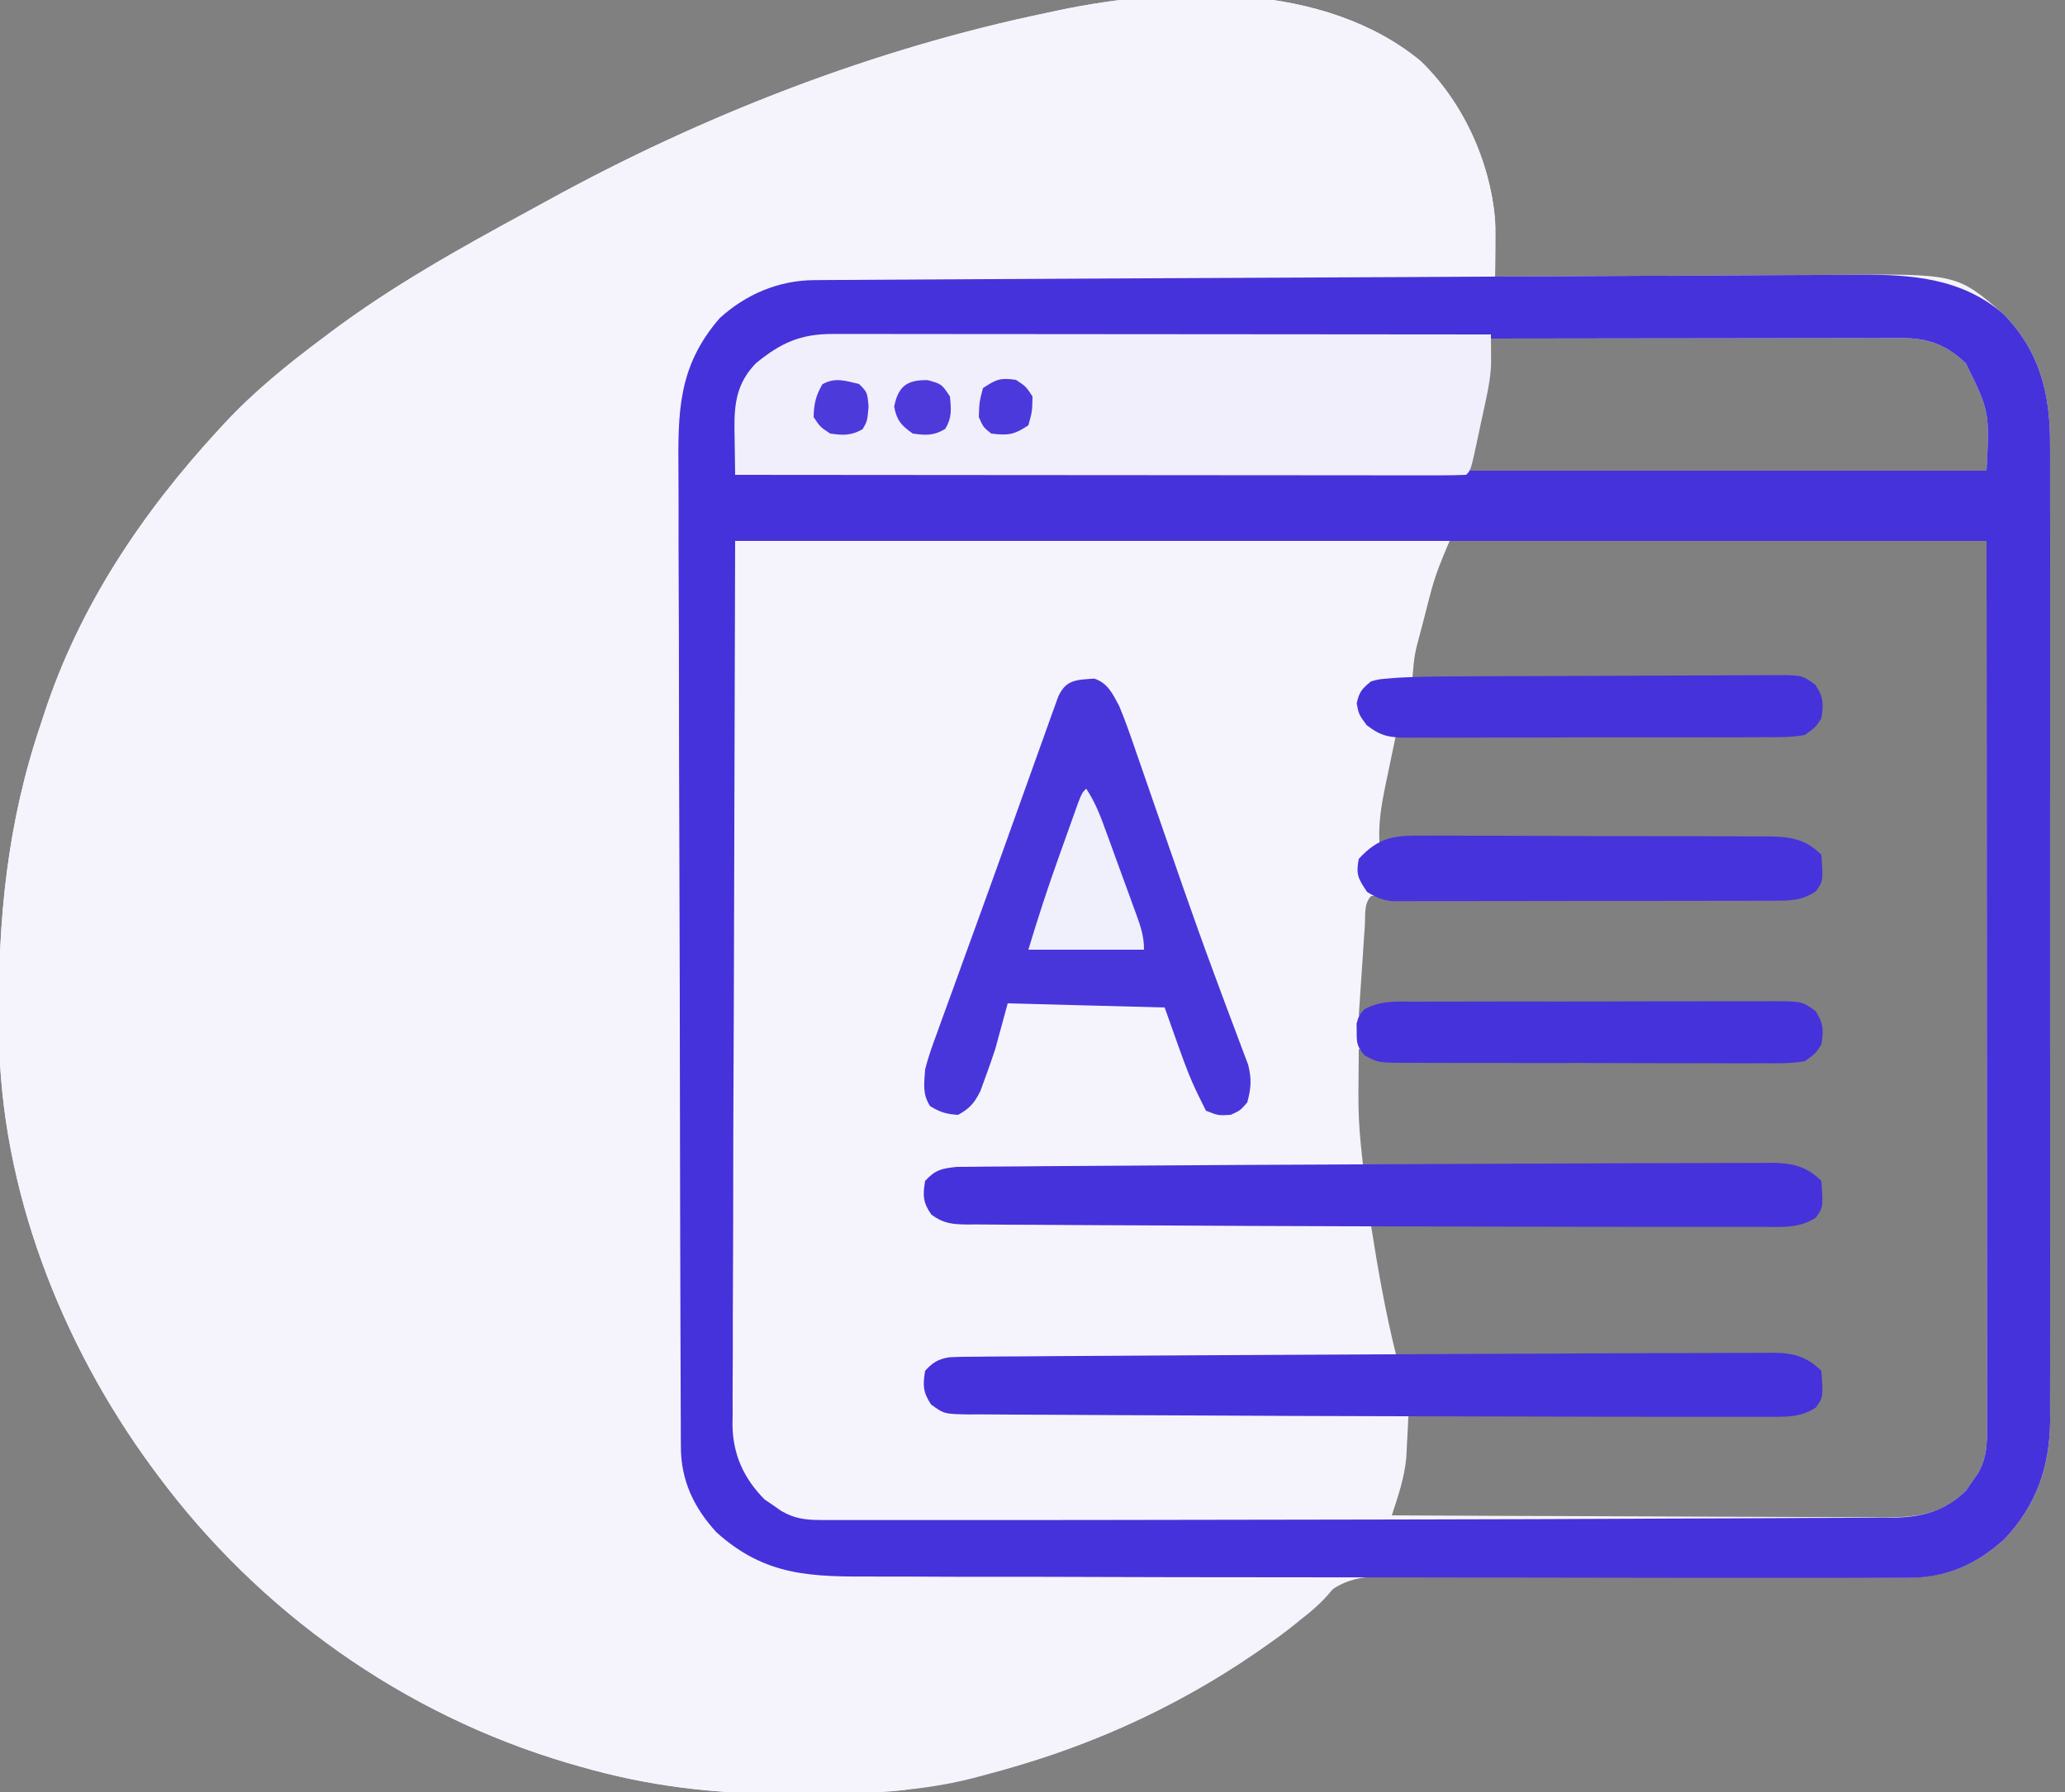
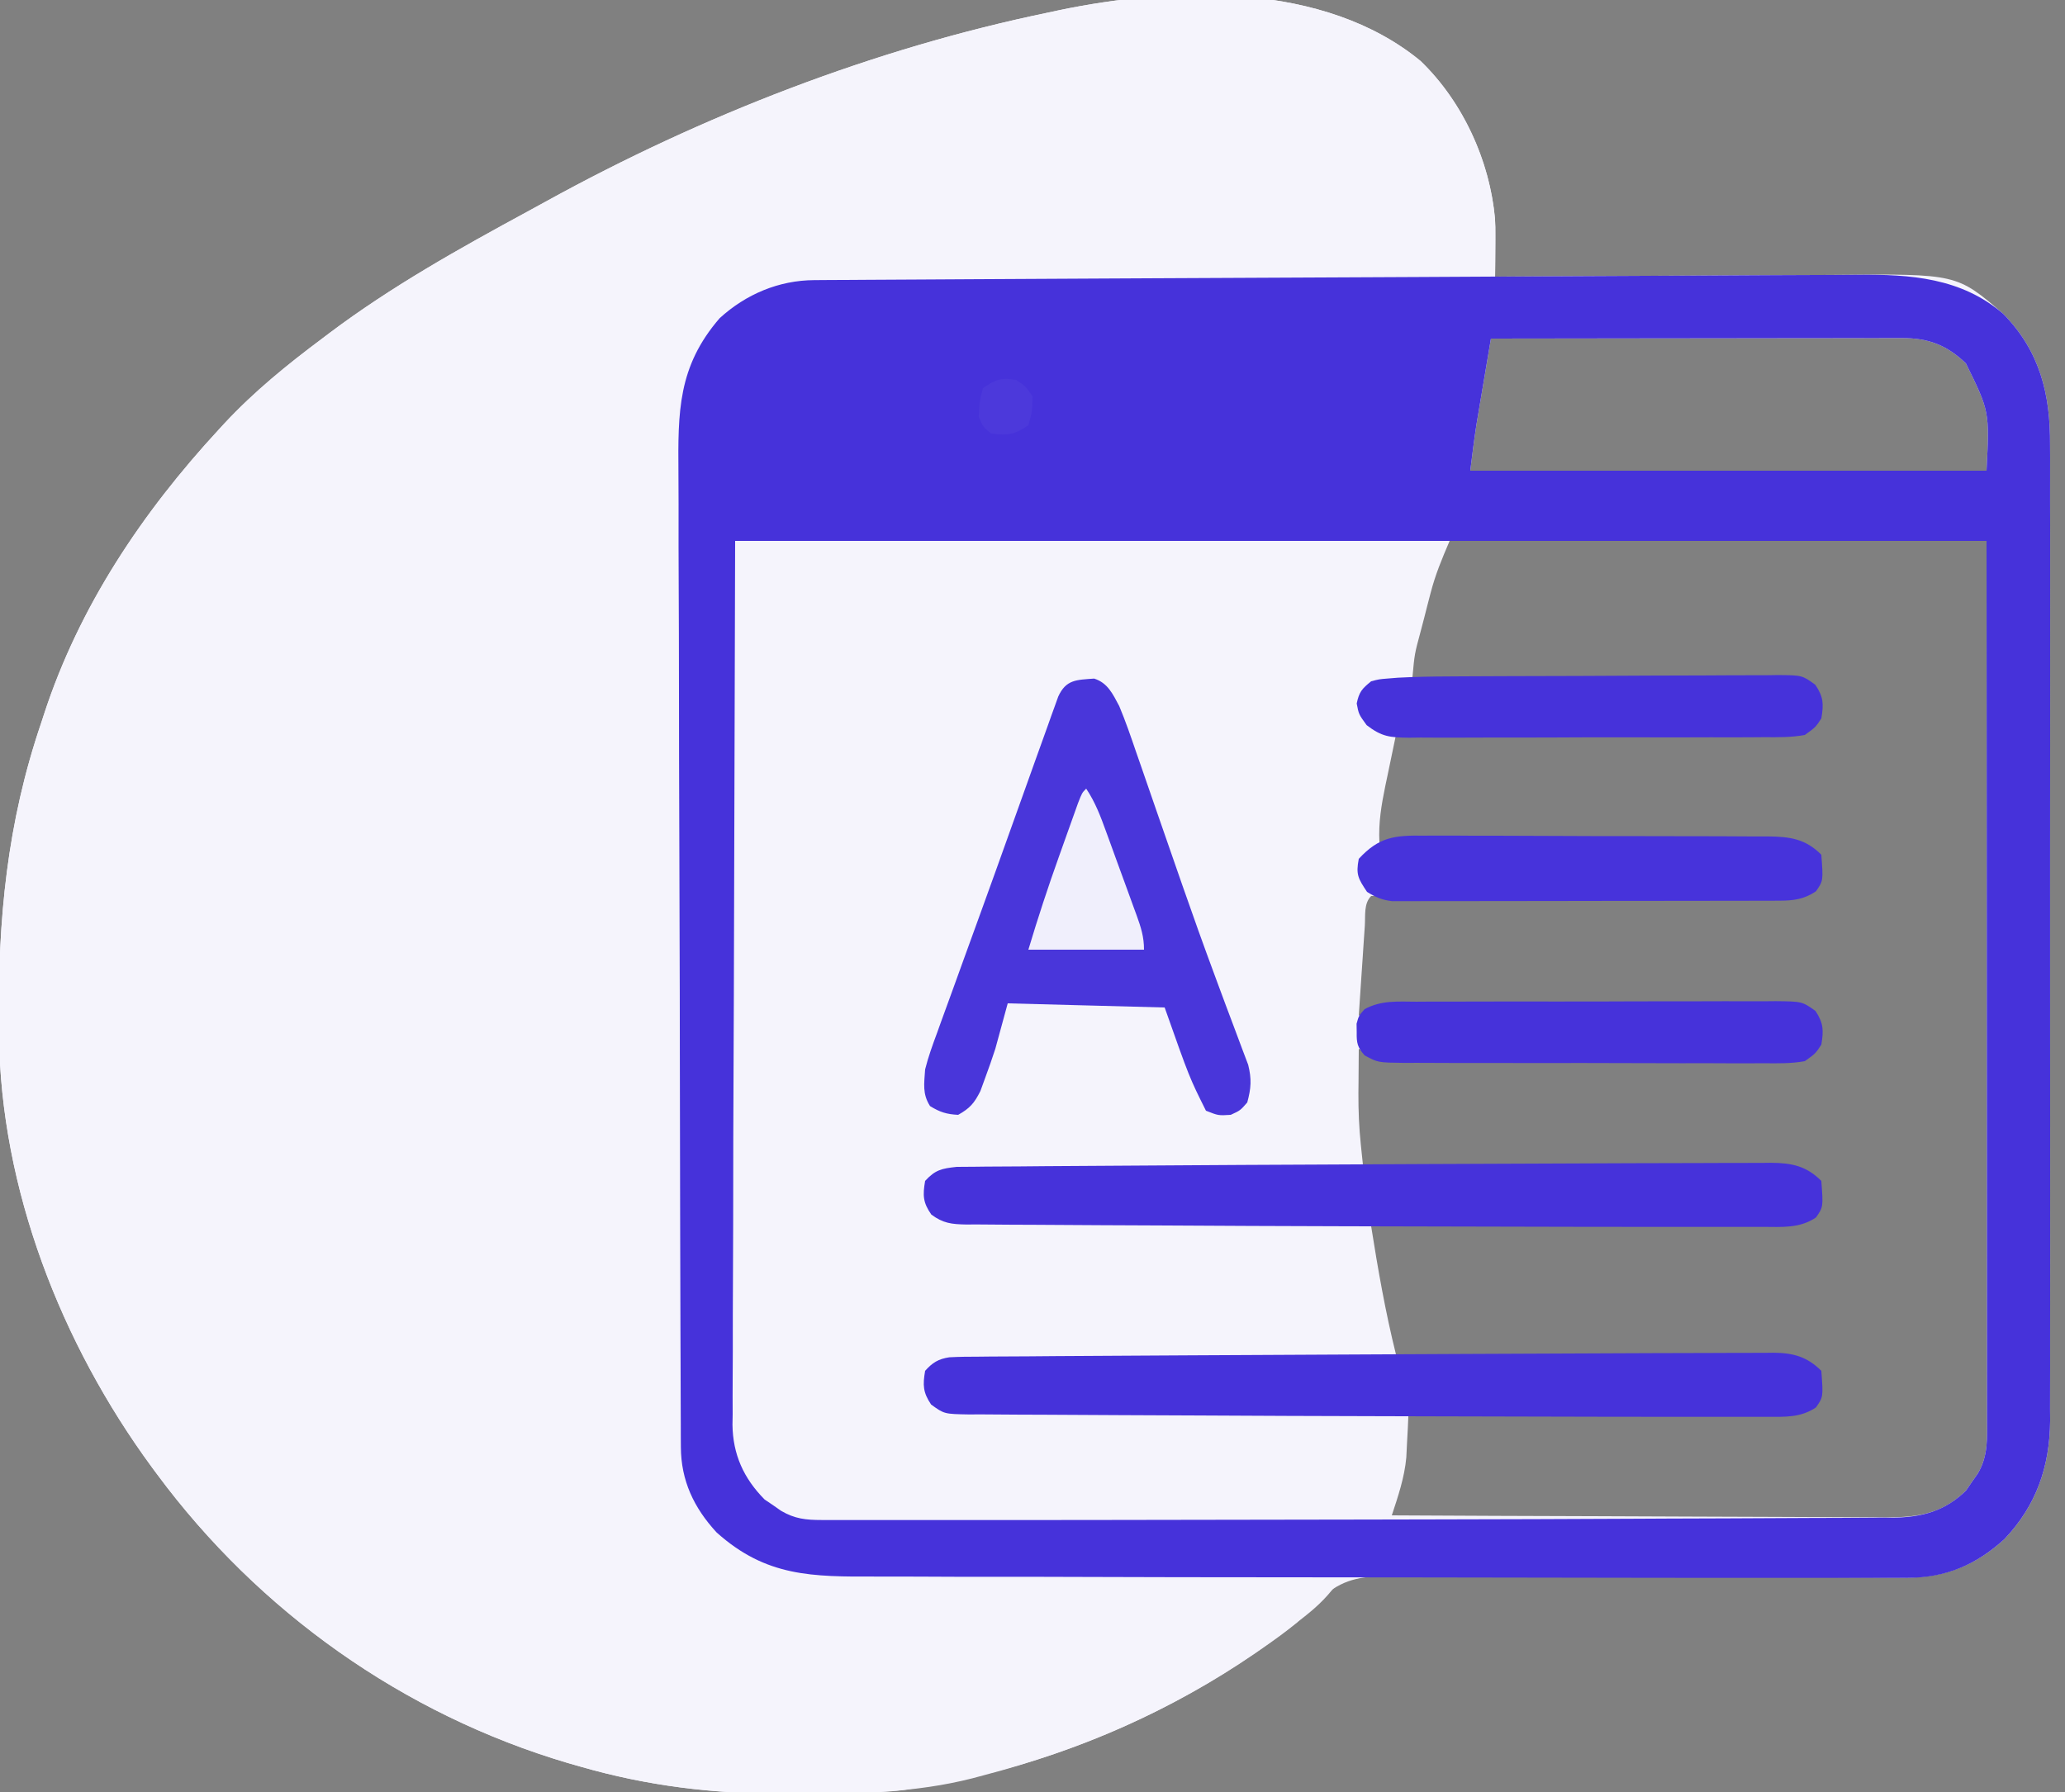
<svg xmlns="http://www.w3.org/2000/svg" width="500" height="434">
  <rect width="100%" height="100%" fill="#808080" stroke="none" />
  <path d="M0 0 C10.235 9.835 16.757 24.155 18.062 38.25 C18.098 40.669 18.106 43.088 18.095 45.507 C18.09 46.769 18.085 48.032 18.081 49.332 C18.075 50.295 18.069 51.258 18.062 52.25 C19.324 52.241 20.586 52.232 21.885 52.223 C33.816 52.142 45.747 52.082 57.678 52.043 C63.81 52.022 69.943 51.994 76.075 51.948 C82.002 51.905 87.928 51.881 93.854 51.87 C96.107 51.863 98.36 51.849 100.613 51.827 C129.862 51.557 129.862 51.557 141.129 61.273 C149.985 70.327 152.53 80.682 152.443 93.066 C152.448 94.109 152.453 95.152 152.458 96.226 C152.47 99.696 152.46 103.165 152.451 106.635 C152.455 109.132 152.46 111.63 152.467 114.127 C152.479 120.192 152.477 126.257 152.468 132.321 C152.462 137.253 152.461 142.184 152.464 147.116 C152.464 147.819 152.465 148.523 152.465 149.248 C152.466 150.677 152.467 152.106 152.468 153.536 C152.477 166.92 152.467 180.304 152.451 193.689 C152.437 205.158 152.44 216.628 152.454 228.097 C152.47 241.436 152.476 254.774 152.467 268.112 C152.466 269.536 152.465 270.96 152.464 272.384 C152.463 273.085 152.463 273.785 152.463 274.507 C152.46 279.429 152.464 284.351 152.471 289.273 C152.481 295.905 152.474 302.537 152.457 309.169 C152.453 311.6 152.454 314.031 152.46 316.462 C152.469 319.786 152.458 323.11 152.443 326.434 C152.45 327.39 152.457 328.346 152.464 329.332 C152.367 340.46 149.12 349.865 141.398 358.004 C134.255 364.512 126.783 367.402 117.144 367.341 C115.959 367.336 114.773 367.332 113.551 367.327 C112.259 367.317 110.966 367.307 109.634 367.297 C108.252 367.29 106.871 367.284 105.489 367.278 C102.516 367.266 99.544 367.251 96.572 367.235 C91.864 367.212 87.156 367.207 82.448 367.206 C81.652 367.206 80.856 367.206 80.036 367.205 C76.754 367.205 73.472 367.205 70.19 367.205 C60.888 367.205 51.588 367.188 42.287 367.123 C34.89 367.072 27.494 367.056 20.097 367.081 C16.187 367.093 12.28 367.087 8.371 367.038 C4.687 366.992 1.007 366.994 -2.676 367.031 C-4.655 367.039 -6.634 366.997 -8.613 366.953 C-15.84 367.078 -19.646 368.201 -25.065 373.123 C-26.698 374.823 -28.323 376.532 -29.938 378.25 C-32.538 380.385 -35.234 382.335 -38 384.25 C-38.716 384.749 -39.431 385.247 -40.168 385.761 C-60.342 399.559 -82.332 409.097 -105.938 415.25 C-106.787 415.477 -107.637 415.705 -108.512 415.939 C-122.416 419.484 -136.427 419.636 -150.688 419.688 C-151.596 419.694 -152.505 419.7 -153.441 419.707 C-170.516 419.781 -186.869 417.863 -203.312 413.125 C-204.884 412.676 -204.884 412.676 -206.487 412.218 C-246.298 400.425 -281.276 375.58 -305.938 342.25 C-306.337 341.711 -306.737 341.172 -307.148 340.617 C-329.124 310.678 -343.789 273.221 -344.176 235.816 C-344.186 235.03 -344.195 234.243 -344.205 233.432 C-344.458 207.9 -342.224 184.552 -333.938 160.25 C-333.719 159.578 -333.501 158.906 -333.275 158.213 C-324.758 132.085 -309.442 109.302 -290.938 89.25 C-290.236 88.489 -290.236 88.489 -289.521 87.712 C-282.324 79.998 -274.362 73.541 -265.938 67.25 C-265.388 66.834 -264.838 66.418 -264.271 65.989 C-249.222 54.65 -232.69 45.427 -216.154 36.455 C-214.692 35.66 -213.232 34.861 -211.775 34.057 C-173.923 13.194 -132.276 -3.006 -89.938 -11.75 C-89.18 -11.914 -88.423 -12.077 -87.642 -12.246 C-59.554 -18.132 -23.274 -19.153 0 0 Z M17.062 67.25 C16.414 71.083 15.769 74.916 15.125 78.75 C14.943 79.828 14.76 80.905 14.572 82.016 C14.395 83.073 14.218 84.13 14.035 85.219 C13.873 86.182 13.71 87.146 13.543 88.139 C12.973 91.831 12.526 95.542 12.062 99.25 C53.312 99.25 94.562 99.25 137.062 99.25 C137.794 84.905 137.794 84.905 132.062 73.25 C127.424 68.798 122.95 67.122 116.633 67.13 C115.753 67.128 114.872 67.127 113.965 67.126 C113.007 67.129 112.049 67.133 111.062 67.136 C110.047 67.136 109.032 67.136 107.986 67.136 C104.631 67.137 101.277 67.145 97.922 67.152 C95.596 67.154 93.27 67.156 90.944 67.157 C84.822 67.16 78.7 67.17 72.577 67.181 C66.33 67.192 60.083 67.196 53.836 67.201 C41.578 67.212 29.32 67.229 17.062 67.25 Z M7.062 116.25 C5.161 120.687 3.636 124.319 2.457 128.859 C2.065 130.362 2.065 130.362 1.666 131.895 C1.405 132.919 1.144 133.944 0.875 135 C0.602 136.04 0.33 137.081 0.049 138.152 C-1.432 143.633 -1.432 143.633 -1.938 149.25 C-0.162 149.259 -0.162 149.259 1.649 149.268 C12.788 149.325 23.927 149.398 35.066 149.486 C40.794 149.53 46.521 149.57 52.248 149.596 C57.772 149.622 63.296 149.663 68.821 149.713 C70.931 149.73 73.041 149.741 75.152 149.748 C78.102 149.757 81.051 149.785 84.001 149.818 C85.318 149.815 85.318 149.815 86.66 149.813 C92.619 149.906 92.619 149.906 94.787 151.587 C96.755 154.153 96.454 156.122 96.062 159.25 C94.535 161.256 93.642 162.134 91.147 162.635 C90.42 162.639 89.693 162.644 88.943 162.649 C88.106 162.661 87.269 162.674 86.407 162.687 C85.492 162.685 84.577 162.684 83.634 162.682 C82.668 162.693 81.702 162.703 80.707 162.713 C77.509 162.743 74.311 162.753 71.113 162.762 C68.898 162.779 66.683 162.797 64.467 162.816 C58.633 162.864 52.798 162.893 46.964 162.92 C41.012 162.949 35.06 162.996 29.107 163.041 C17.426 163.127 5.744 163.194 -5.938 163.25 C-6.614 166.456 -7.277 169.665 -7.938 172.875 C-8.128 173.779 -8.319 174.682 -8.516 175.613 C-9.46 180.232 -10.19 184.506 -9.938 189.25 C-8.683 189.243 -7.429 189.237 -6.137 189.23 C5.679 189.169 17.494 189.124 29.31 189.095 C35.384 189.079 41.459 189.058 47.533 189.024 C53.395 188.991 59.256 188.973 65.118 188.965 C67.355 188.96 69.592 188.949 71.829 188.933 C74.961 188.911 78.092 188.908 81.223 188.909 C82.15 188.899 83.076 188.888 84.031 188.877 C88.783 188.9 92.322 188.95 96.062 192.25 C96.688 195.75 96.688 195.75 96.062 199.25 C91.62 203.193 86.657 202.648 81.056 202.575 C80.052 202.574 79.048 202.572 78.014 202.571 C74.702 202.564 71.39 202.536 68.078 202.508 C65.778 202.5 63.479 202.493 61.179 202.488 C55.129 202.471 49.08 202.436 43.031 202.398 C33.333 202.338 23.635 202.305 13.937 202.272 C10.542 202.258 7.147 202.236 3.752 202.214 C1.685 202.204 -0.382 202.194 -2.448 202.184 C-3.4 202.176 -4.352 202.167 -5.332 202.159 C-7.534 202.151 -9.736 202.195 -11.938 202.25 C-13.769 204.081 -13.306 207.002 -13.473 209.473 C-13.56 210.733 -13.647 211.993 -13.736 213.291 C-13.824 214.632 -13.912 215.972 -14 217.312 C-14.091 218.657 -14.183 220.001 -14.275 221.346 C-14.5 224.647 -14.721 227.948 -14.938 231.25 C-14.368 230.925 -13.799 230.601 -13.213 230.266 C-10.761 229.171 -9.195 228.997 -6.528 228.989 C-5.214 228.979 -5.214 228.979 -3.873 228.968 C-2.92 228.97 -1.966 228.973 -0.984 228.975 C0.026 228.97 1.036 228.965 2.077 228.96 C5.417 228.946 8.757 228.947 12.098 228.949 C14.416 228.945 16.735 228.941 19.054 228.936 C23.914 228.929 28.773 228.929 33.633 228.934 C39.87 228.94 46.107 228.923 52.344 228.9 C57.131 228.885 61.919 228.884 66.707 228.887 C69.007 228.887 71.307 228.882 73.607 228.872 C76.818 228.859 80.028 228.866 83.239 228.878 C84.194 228.87 85.149 228.862 86.134 228.855 C87.007 228.862 87.881 228.869 88.78 228.876 C89.919 228.876 89.919 228.876 91.08 228.875 C93.629 229.357 94.514 230.198 96.062 232.25 C96.706 237.397 96.706 237.397 94.807 239.914 C92.631 241.58 91.501 241.625 88.78 241.624 C87.47 241.635 87.47 241.635 86.134 241.645 C84.701 241.634 84.701 241.634 83.239 241.622 C82.23 241.626 81.222 241.63 80.183 241.633 C76.842 241.641 73.501 241.628 70.16 241.613 C67.842 241.613 65.524 241.613 63.207 241.615 C58.345 241.615 53.484 241.604 48.622 241.586 C42.387 241.564 36.151 241.563 29.915 241.57 C25.128 241.573 20.34 241.566 15.552 241.557 C13.253 241.553 10.953 241.552 8.654 241.553 C5.441 241.554 2.229 241.541 -0.984 241.525 C-2.414 241.528 -2.414 241.528 -3.873 241.532 C-4.749 241.525 -5.626 241.518 -6.528 241.511 C-7.288 241.509 -8.047 241.507 -8.829 241.504 C-11.221 241.216 -12.858 240.436 -14.938 239.25 C-14.965 242.042 -14.985 244.833 -15 247.625 C-15.008 248.4 -15.017 249.174 -15.025 249.973 C-15.043 254.205 -14.875 258.346 -14.431 262.557 C-14.339 263.441 -14.248 264.325 -14.153 265.235 C-14.082 265.9 -14.011 266.565 -13.938 267.25 C-12.633 267.256 -11.329 267.262 -9.985 267.268 C2.302 267.325 14.588 267.398 26.874 267.486 C33.191 267.53 39.508 267.57 45.824 267.596 C51.919 267.622 58.014 267.663 64.109 267.713 C66.435 267.73 68.762 267.741 71.088 267.748 C74.345 267.757 77.6 267.785 80.856 267.818 C81.82 267.816 82.784 267.815 83.777 267.813 C92.336 267.934 92.336 267.934 96.062 271.25 C96.688 274.75 96.688 274.75 96.062 278.25 C91.627 282.173 86.635 281.691 81.04 281.682 C80.034 281.693 79.029 281.703 77.993 281.713 C74.676 281.743 71.36 281.753 68.043 281.762 C65.741 281.779 63.439 281.797 61.137 281.816 C55.082 281.864 49.027 281.893 42.972 281.92 C36.792 281.949 30.612 281.996 24.432 282.041 C12.309 282.127 0.186 282.194 -11.938 282.25 C-10.286 292.684 -8.493 302.992 -5.938 313.25 C-4.733 313.256 -3.529 313.262 -2.289 313.268 C9.056 313.325 20.401 313.398 31.745 313.486 C37.578 313.53 43.41 313.57 49.242 313.596 C54.871 313.622 60.498 313.663 66.126 313.713 C68.274 313.73 70.422 313.741 72.57 313.748 C75.577 313.757 78.584 313.785 81.591 313.818 C82.48 313.816 83.369 313.815 84.285 313.813 C88.953 313.884 92.374 314.045 96.062 317.25 C96.688 320.75 96.688 320.75 96.062 324.25 C91.738 327.974 87.278 327.691 81.866 327.682 C80.948 327.693 80.031 327.703 79.085 327.713 C76.061 327.743 73.036 327.753 70.012 327.762 C67.911 327.779 65.811 327.797 63.711 327.816 C58.189 327.864 52.667 327.893 47.144 327.92 C41.507 327.949 35.87 327.996 30.232 328.041 C19.176 328.127 8.119 328.194 -2.938 328.25 C-2.975 329.145 -3.012 330.039 -3.051 330.961 C-3.117 332.17 -3.182 333.379 -3.25 334.625 C-3.308 335.808 -3.366 336.992 -3.426 338.211 C-3.862 343.078 -5.416 347.629 -6.938 352.25 C9.744 352.344 26.425 352.414 43.107 352.457 C50.853 352.478 58.598 352.506 66.344 352.552 C73.098 352.592 79.851 352.617 86.605 352.626 C90.179 352.632 93.752 352.644 97.326 352.673 C101.322 352.705 105.317 352.706 109.312 352.704 C111.079 352.726 111.079 352.726 112.881 352.748 C120.585 352.709 126.412 351.859 132.121 346.215 C132.804 345.211 132.804 345.211 133.5 344.188 C134.21 343.18 134.21 343.18 134.934 342.152 C137.535 337.769 137.2 333.425 137.183 328.499 C137.184 327.594 137.184 326.689 137.185 325.757 C137.187 322.712 137.181 319.667 137.176 316.622 C137.176 314.445 137.176 312.267 137.176 310.089 C137.177 304.166 137.171 298.243 137.164 292.319 C137.158 286.134 137.157 279.948 137.156 273.762 C137.153 262.042 137.145 250.323 137.135 238.604 C137.127 229.238 137.121 219.873 137.117 210.507 C137.117 209.841 137.117 209.174 137.117 208.488 C137.114 202.695 137.112 196.901 137.11 191.107 C137.101 166.155 137.081 141.202 137.062 116.25 C94.162 116.25 51.263 116.25 7.062 116.25 Z " fill="#F5F4FC" transform="translate(343.938,14.75)" />
  <path d="M0 0 C10.681 10.264 17.425 25.469 18.162 40.251 C18.184 42.238 18.163 44.224 18.141 46.211 C18.135 46.893 18.129 47.575 18.124 48.278 C18.109 49.935 18.087 51.593 18.062 53.25 C17.19 53.251 16.318 53.253 15.42 53.254 C-5.822 53.292 -27.064 53.351 -48.306 53.434 C-58.579 53.474 -68.851 53.506 -79.124 53.521 C-88.08 53.534 -97.036 53.561 -105.992 53.605 C-110.732 53.627 -115.472 53.643 -120.212 53.642 C-124.679 53.641 -129.145 53.659 -133.612 53.691 C-135.246 53.7 -136.88 53.701 -138.514 53.696 C-149.287 53.664 -159.207 54.256 -167.688 61.75 C-178.063 72.214 -178.704 82.137 -178.728 96.259 C-178.714 98.674 -178.698 101.089 -178.682 103.504 C-178.687 106.071 -178.694 108.638 -178.704 111.205 C-178.723 117.431 -178.71 123.657 -178.686 129.883 C-178.658 137.144 -178.662 144.405 -178.666 151.666 C-178.672 164.625 -178.649 177.585 -178.61 190.544 C-178.572 203.102 -178.558 215.659 -178.569 228.216 C-178.581 241.914 -178.581 255.612 -178.558 269.311 C-178.555 270.773 -178.553 272.235 -178.551 273.697 C-178.549 274.416 -178.548 275.135 -178.547 275.876 C-178.539 280.93 -178.54 285.984 -178.544 291.038 C-178.549 297.846 -178.531 304.653 -178.5 311.461 C-178.491 313.957 -178.489 316.452 -178.495 318.947 C-178.502 322.359 -178.483 325.77 -178.459 329.182 C-178.47 330.655 -178.47 330.655 -178.482 332.158 C-178.361 341.715 -175.434 349.521 -168.867 356.496 C-162.932 361.891 -156.279 365.484 -148.173 365.528 C-147.022 365.54 -145.871 365.551 -144.685 365.562 C-143.431 365.564 -142.177 365.567 -140.885 365.569 C-139.545 365.578 -138.204 365.588 -136.864 365.599 C-133.232 365.627 -129.6 365.642 -125.968 365.655 C-122.17 365.67 -118.372 365.697 -114.573 365.723 C-107.384 365.77 -100.195 365.806 -93.005 365.839 C-84.819 365.878 -76.633 365.927 -68.447 365.977 C-51.61 366.081 -34.774 366.17 -17.938 366.25 C-18.896 367.38 -19.856 368.509 -20.817 369.638 C-21.352 370.266 -21.886 370.895 -22.437 371.543 C-25.141 374.619 -28.303 376.982 -31.562 379.438 C-32.661 380.268 -32.661 380.268 -33.781 381.116 C-59.938 400.505 -89.756 413.19 -121.938 418.25 C-122.985 418.425 -124.033 418.6 -125.112 418.781 C-129.551 419.325 -133.892 419.431 -138.359 419.453 C-139.259 419.459 -140.158 419.465 -141.085 419.47 C-142.988 419.48 -144.891 419.486 -146.793 419.49 C-149.637 419.5 -152.48 419.531 -155.324 419.562 C-171.799 419.66 -187.454 417.695 -203.312 413.125 C-204.884 412.676 -204.884 412.676 -206.487 412.218 C-246.298 400.425 -281.276 375.58 -305.938 342.25 C-306.337 341.711 -306.737 341.172 -307.148 340.617 C-329.124 310.678 -343.789 273.221 -344.176 235.816 C-344.186 235.03 -344.195 234.243 -344.205 233.432 C-344.458 207.9 -342.224 184.552 -333.938 160.25 C-333.719 159.578 -333.501 158.906 -333.275 158.213 C-324.758 132.085 -309.442 109.302 -290.938 89.25 C-290.236 88.489 -290.236 88.489 -289.521 87.712 C-282.324 79.998 -274.362 73.541 -265.938 67.25 C-265.388 66.834 -264.838 66.418 -264.271 65.989 C-249.222 54.65 -232.69 45.427 -216.154 36.455 C-214.692 35.66 -213.232 34.861 -211.775 34.057 C-173.923 13.194 -132.276 -3.006 -89.938 -11.75 C-89.18 -11.914 -88.423 -12.077 -87.642 -12.246 C-59.554 -18.132 -23.274 -19.153 0 0 Z " fill="#F5F4FC" transform="translate(343.938,14.75)" />
  <path d="M0 0 C10.513 -0.066 21.026 -0.119 31.54 -0.154 C36.923 -0.173 42.307 -0.197 47.69 -0.239 C52.615 -0.276 57.54 -0.295 62.466 -0.299 C64.207 -0.303 65.949 -0.314 67.691 -0.333 C80.511 -0.466 92.859 0.397 103.002 9.144 C111.858 18.197 114.403 28.553 114.316 40.937 C114.321 41.979 114.326 43.022 114.331 44.097 C114.343 47.566 114.333 51.036 114.324 54.505 C114.328 57.003 114.333 59.5 114.34 61.998 C114.352 68.063 114.35 74.127 114.341 80.192 C114.335 85.123 114.334 90.055 114.337 94.986 C114.337 95.69 114.338 96.393 114.338 97.118 C114.339 98.547 114.34 99.977 114.341 101.406 C114.35 114.79 114.34 128.175 114.324 141.559 C114.31 153.029 114.313 164.498 114.327 175.968 C114.343 189.306 114.349 202.644 114.34 215.983 C114.339 217.407 114.338 218.831 114.337 220.255 C114.336 220.955 114.336 221.656 114.336 222.377 C114.333 227.3 114.337 232.222 114.344 237.144 C114.354 243.776 114.347 250.408 114.33 257.04 C114.326 259.471 114.327 261.902 114.333 264.332 C114.342 267.657 114.331 270.98 114.316 274.304 C114.323 275.261 114.33 276.217 114.337 277.202 C114.24 288.33 110.993 297.736 103.271 305.874 C96.472 312.069 89.117 315.243 79.896 315.247 C78.9 315.25 77.904 315.253 76.877 315.256 C75.79 315.254 74.703 315.252 73.583 315.25 C72.422 315.252 71.262 315.253 70.067 315.255 C66.852 315.259 63.638 315.258 60.423 315.255 C57.668 315.253 54.914 315.255 52.159 315.257 C43.102 315.263 34.045 315.257 24.987 315.248 C22.63 315.246 20.274 315.243 17.917 315.241 C-0.869 315.224 -19.655 315.192 -38.44 315.152 C-50.919 315.126 -63.397 315.116 -75.875 315.115 C-90.118 315.113 -104.361 315.089 -118.604 315.037 C-126.093 315.01 -133.583 314.993 -141.073 315.001 C-147.443 315.008 -153.812 314.994 -160.182 314.954 C-163.422 314.935 -166.661 314.927 -169.902 314.94 C-185.416 314.994 -196.568 315.024 -208.565 304.245 C-214.05 298.292 -217.175 291.702 -217.204 283.57 C-217.21 282.657 -217.216 281.744 -217.222 280.803 C-217.223 279.803 -217.224 278.804 -217.225 277.774 C-217.23 276.709 -217.235 275.644 -217.241 274.547 C-217.256 270.967 -217.265 267.386 -217.273 263.806 C-217.283 261.244 -217.293 258.681 -217.303 256.119 C-217.332 248.42 -217.351 240.721 -217.368 233.022 C-217.373 230.847 -217.378 228.671 -217.383 226.495 C-217.414 212.974 -217.441 199.453 -217.458 185.932 C-217.461 182.801 -217.465 179.67 -217.47 176.539 C-217.471 175.761 -217.472 174.983 -217.473 174.181 C-217.49 161.586 -217.531 148.992 -217.582 136.397 C-217.633 123.456 -217.662 110.515 -217.67 97.574 C-217.674 90.312 -217.689 83.05 -217.729 75.788 C-217.767 68.953 -217.775 62.118 -217.761 55.282 C-217.762 52.778 -217.772 50.274 -217.793 47.769 C-217.914 32.859 -217.953 21.907 -207.815 10.183 C-201.429 4.353 -193.479 1.011 -184.905 0.962 C-183.611 0.952 -182.317 0.943 -180.984 0.933 C-179.543 0.927 -178.102 0.921 -176.661 0.915 C-175.141 0.906 -173.621 0.896 -172.101 0.885 C-167.939 0.858 -163.776 0.837 -159.614 0.817 C-155.186 0.795 -150.758 0.767 -146.329 0.74 C-135.81 0.678 -125.29 0.625 -114.77 0.573 C-110.846 0.553 -106.921 0.533 -102.996 0.513 C-81.597 0.403 -60.198 0.302 -38.799 0.208 C-25.866 0.15 -12.933 0.081 0 0 Z M-21.065 15.12 C-21.713 18.953 -22.358 22.787 -23.002 26.62 C-23.184 27.698 -23.367 28.776 -23.555 29.886 C-23.732 30.943 -23.909 32 -24.092 33.089 C-24.254 34.053 -24.417 35.016 -24.584 36.009 C-25.154 39.702 -25.601 43.413 -26.065 47.12 C15.185 47.12 56.435 47.12 98.935 47.12 C99.667 32.776 99.667 32.776 93.935 21.12 C89.297 16.668 84.823 14.993 78.506 15 C77.626 14.999 76.745 14.997 75.838 14.996 C74.88 15 73.922 15.003 72.934 15.007 C71.92 15.007 70.905 15.007 69.859 15.007 C66.504 15.007 63.15 15.015 59.795 15.023 C57.469 15.025 55.143 15.026 52.817 15.027 C46.695 15.031 40.573 15.041 34.45 15.052 C28.203 15.062 21.956 15.067 15.709 15.072 C3.451 15.082 -8.807 15.099 -21.065 15.12 Z M-204.065 64.12 C-204.168 100.4 -204.271 136.679 -204.377 174.058 C-204.423 185.514 -204.468 196.97 -204.515 208.773 C-204.532 219.04 -204.532 219.04 -204.542 229.308 C-204.546 233.882 -204.565 238.456 -204.592 243.03 C-204.627 248.866 -204.637 254.703 -204.63 260.539 C-204.631 262.68 -204.641 264.82 -204.661 266.961 C-204.686 269.857 -204.679 272.752 -204.666 275.648 C-204.68 276.482 -204.695 277.315 -204.71 278.174 C-204.619 285.363 -202.003 291.15 -196.932 296.277 C-196.274 296.72 -195.617 297.164 -194.94 297.62 C-194.277 298.085 -193.614 298.549 -192.932 299.027 C-189.614 300.97 -186.902 301.246 -183.143 301.247 C-182.122 301.25 -181.102 301.253 -180.05 301.256 C-178.364 301.253 -178.364 301.253 -176.644 301.25 C-175.454 301.252 -174.263 301.253 -173.036 301.255 C-169.731 301.259 -166.426 301.258 -163.121 301.255 C-160.297 301.253 -157.472 301.255 -154.647 301.256 C-145.383 301.262 -136.119 301.256 -126.855 301.248 C-123.647 301.245 -120.44 301.243 -117.233 301.24 C-95.665 301.225 -74.097 301.188 -52.529 301.137 C-46.796 301.124 -41.063 301.112 -35.33 301.102 C-18.528 301.069 -1.727 301.021 15.074 300.933 C16.507 300.926 17.94 300.918 19.373 300.911 C20.078 300.907 20.782 300.904 21.507 300.9 C26.455 300.875 31.404 300.86 36.352 300.85 C42.994 300.836 49.636 300.801 56.277 300.752 C58.702 300.738 61.128 300.729 63.553 300.729 C66.854 300.726 70.154 300.699 73.455 300.666 C74.408 300.671 75.361 300.676 76.343 300.682 C83.316 300.573 88.933 299.088 93.994 294.085 C94.449 293.416 94.904 292.747 95.373 292.058 C96.083 291.051 96.083 291.051 96.807 290.023 C99.408 285.639 99.073 281.295 99.056 276.37 C99.057 275.467 99.057 274.564 99.058 273.634 C99.06 270.587 99.054 267.54 99.049 264.493 C99.049 262.28 99.049 260.067 99.049 257.854 C99.05 251.914 99.044 245.974 99.037 240.034 C99.031 234.465 99.031 228.897 99.03 223.328 C99.025 207.03 99.011 190.731 98.998 174.433 C98.967 119.828 98.967 119.828 98.935 64.12 C-1.055 64.12 -101.045 64.12 -204.065 64.12 Z " fill="#4632DA" transform="translate(382.065,66.88)" />
-   <path d="M0 0 C0.68 -0.001 1.361 -0.002 2.062 -0.003 C4.347 -0.004 6.631 0.001 8.916 0.007 C10.552 0.007 12.188 0.007 13.824 0.006 C18.27 0.006 22.716 0.012 27.162 0.019 C31.806 0.025 36.451 0.026 41.095 0.027 C49.892 0.03 58.69 0.038 67.487 0.048 C77.501 0.059 87.516 0.065 97.53 0.07 C118.132 0.08 138.735 0.098 159.337 0.12 C159.349 1.553 159.358 2.987 159.365 4.42 C159.37 5.218 159.375 6.016 159.381 6.838 C159.326 9.72 158.88 12.397 158.279 15.214 C157.947 16.788 157.947 16.788 157.609 18.394 C157.375 19.458 157.141 20.523 156.9 21.62 C156.67 22.716 156.44 23.812 156.202 24.941 C154.483 32.974 154.483 32.974 153.337 34.12 C151.059 34.217 148.778 34.242 146.497 34.241 C145.412 34.242 145.412 34.242 144.305 34.243 C141.862 34.245 139.419 34.239 136.976 34.234 C135.232 34.233 133.488 34.234 131.744 34.234 C126.994 34.235 122.244 34.229 117.494 34.222 C112.536 34.215 107.578 34.215 102.62 34.214 C93.224 34.211 83.828 34.202 74.432 34.192 C63.739 34.181 53.045 34.176 42.351 34.171 C20.346 34.16 -1.658 34.143 -23.663 34.12 C-23.715 31.229 -23.754 28.339 -23.784 25.448 C-23.8 24.634 -23.816 23.819 -23.833 22.98 C-23.883 16.663 -23.205 11.84 -18.663 7.12 C-12.602 2.152 -7.878 -0.006 0 0 Z " fill="#F1EFFB" transform="translate(201.663,80.88)" />
  <path d="M0 0 C3.301 1.046 4.508 3.741 6.07 6.656 C7.601 10.311 8.88 14.041 10.16 17.789 C10.732 19.43 10.732 19.43 11.316 21.104 C12.555 24.66 13.781 28.221 15.008 31.781 C16.706 36.681 18.41 41.579 20.113 46.477 C20.535 47.691 20.956 48.905 21.39 50.155 C23.937 57.472 26.548 64.761 29.246 72.023 C29.557 72.864 29.868 73.705 30.188 74.571 C31.341 77.684 32.493 80.797 33.675 83.899 C34.459 85.96 35.227 88.026 35.992 90.094 C36.421 91.227 36.85 92.36 37.292 93.527 C38.159 97.012 38.005 99.21 37.07 102.656 C35.383 104.594 35.383 104.594 33.07 105.656 C30.07 105.844 30.07 105.844 27.07 104.656 C23.07 96.656 23.07 96.656 17.07 79.656 C4.53 79.326 -8.01 78.996 -20.93 78.656 C-21.92 82.286 -22.91 85.916 -23.93 89.656 C-24.697 92.005 -25.502 94.342 -26.367 96.656 C-26.758 97.729 -27.148 98.801 -27.551 99.906 C-29.014 102.825 -30.1 104.076 -32.93 105.656 C-35.715 105.52 -37.381 104.997 -39.742 103.531 C-41.626 100.557 -41.156 98.136 -40.93 94.656 C-40.172 91.618 -39.115 88.716 -38.027 85.781 C-37.718 84.919 -37.409 84.057 -37.09 83.168 C-36.068 80.327 -35.03 77.492 -33.992 74.656 C-33.275 72.674 -32.559 70.692 -31.843 68.71 C-30.333 64.53 -28.817 60.353 -27.296 56.177 C-24.89 49.561 -22.52 42.931 -20.152 36.301 C-18.996 33.071 -17.839 29.842 -16.681 26.613 C-15.931 24.519 -15.182 22.423 -14.434 20.328 C-13.389 17.4 -12.336 14.475 -11.281 11.551 C-10.97 10.676 -10.66 9.801 -10.339 8.899 C-10.05 8.102 -9.761 7.305 -9.463 6.484 C-9.089 5.441 -9.089 5.441 -8.708 4.378 C-6.815 0.19 -4.25 0.323 0 0 Z " fill="#4936DA" transform="translate(264.93,164.344)" />
  <path d="M0 0 C12.174 -0.067 24.348 -0.114 36.523 -0.147 C41.19 -0.159 45.856 -0.178 50.523 -0.202 C56.024 -0.229 61.524 -0.241 67.025 -0.242 C69.048 -0.244 71.07 -0.252 73.093 -0.265 C75.854 -0.282 78.614 -0.28 81.374 -0.274 C82.178 -0.283 82.982 -0.292 83.81 -0.302 C88.823 -0.264 92.347 0.467 95.962 4.083 C96.431 10.413 96.431 10.413 94.649 12.958 C90.646 15.626 86.426 15.224 81.817 15.212 C80.557 15.214 80.557 15.214 79.271 15.217 C76.445 15.221 73.62 15.218 70.794 15.215 C68.772 15.217 66.749 15.218 64.727 15.22 C58.076 15.224 51.425 15.216 44.774 15.208 C42.487 15.205 40.199 15.203 37.911 15.201 C22.179 15.184 6.447 15.143 -9.285 15.094 C-13.04 15.083 -16.795 15.073 -20.55 15.064 C-35.132 15.027 -49.713 14.966 -64.294 14.873 C-68.916 14.844 -73.537 14.824 -78.159 14.812 C-83.602 14.797 -89.045 14.763 -94.488 14.714 C-96.489 14.7 -98.49 14.691 -100.491 14.691 C-103.218 14.688 -105.944 14.662 -108.672 14.628 C-109.468 14.633 -110.265 14.638 -111.085 14.644 C-114.613 14.577 -116.656 14.365 -119.53 12.24 C-121.58 9.307 -121.634 7.582 -121.038 4.083 C-118.574 1.401 -117.047 1.083 -113.391 0.684 C-111.89 0.657 -110.388 0.647 -108.887 0.65 C-108.058 0.64 -107.229 0.63 -106.375 0.619 C-103.592 0.589 -100.81 0.58 -98.026 0.571 C-96.031 0.554 -94.035 0.535 -92.04 0.516 C-86.61 0.467 -81.18 0.437 -75.751 0.412 C-71.216 0.389 -66.682 0.357 -62.148 0.325 C-50.176 0.24 -38.203 0.179 -26.231 0.13 C-17.487 0.094 -8.744 0.049 0 0 Z " fill="#4632DA" transform="translate(345.038,281.917)" />
  <path d="M0 0 C11.347 -0.066 22.695 -0.114 34.042 -0.147 C38.297 -0.159 42.552 -0.178 46.807 -0.202 C51.793 -0.229 56.779 -0.241 61.765 -0.242 C63.585 -0.244 65.404 -0.252 67.224 -0.265 C69.697 -0.282 72.169 -0.28 74.642 -0.274 C75.358 -0.283 76.075 -0.292 76.813 -0.302 C81.568 -0.262 84.95 0.664 88.368 4.083 C88.837 10.413 88.837 10.413 87.056 12.958 C83.301 15.461 79.517 15.225 75.192 15.212 C74.454 15.214 73.716 15.215 72.955 15.217 C70.465 15.221 67.975 15.218 65.485 15.215 C63.69 15.217 61.895 15.218 60.1 15.22 C54.147 15.224 48.195 15.216 42.243 15.208 C40.185 15.205 38.127 15.203 36.069 15.201 C22.622 15.185 9.175 15.149 -4.272 15.105 C-9.276 15.089 -14.28 15.076 -19.285 15.064 C-33.625 15.029 -47.964 14.979 -62.304 14.895 C-68.666 14.858 -75.029 14.827 -81.391 14.812 C-87.413 14.797 -93.435 14.763 -99.456 14.714 C-101.686 14.699 -103.915 14.691 -106.144 14.691 C-109.195 14.688 -112.245 14.661 -115.296 14.628 C-116.639 14.636 -116.639 14.636 -118.008 14.644 C-123.995 14.542 -123.995 14.542 -127.184 12.24 C-129.158 9.299 -129.222 7.549 -128.632 4.083 C-126.877 2.102 -125.416 1.202 -122.784 0.801 C-120.392 0.671 -118.016 0.646 -115.619 0.65 C-114.24 0.635 -114.24 0.635 -112.833 0.619 C-109.751 0.589 -106.67 0.58 -103.589 0.571 C-101.391 0.554 -99.194 0.535 -96.997 0.516 C-91.049 0.467 -85.102 0.437 -79.155 0.412 C-74.213 0.389 -69.272 0.357 -64.33 0.325 C-51.578 0.242 -38.826 0.18 -26.075 0.13 C-17.383 0.096 -8.691 0.051 0 0 Z " fill="#4632DA" transform="translate(352.632,327.917)" />
  <path d="M0 0 C0.968 -0.006 1.936 -0.011 2.934 -0.017 C6.124 -0.029 9.313 -0.004 12.504 0.021 C14.725 0.023 16.947 0.023 19.168 0.021 C23.819 0.023 28.47 0.042 33.121 0.073 C39.082 0.113 45.042 0.117 51.004 0.11 C55.589 0.107 60.174 0.119 64.76 0.136 C66.958 0.143 69.156 0.146 71.354 0.145 C74.425 0.147 77.495 0.168 80.566 0.195 C81.474 0.192 82.382 0.189 83.317 0.186 C88.564 0.257 92.319 0.716 96.219 4.615 C96.687 10.945 96.687 10.945 94.906 13.49 C92.007 15.423 89.47 15.741 86.088 15.749 C85.249 15.753 84.409 15.757 83.544 15.762 C82.167 15.761 82.167 15.761 80.762 15.76 C79.792 15.764 78.823 15.767 77.824 15.771 C74.613 15.78 71.402 15.782 68.191 15.783 C65.963 15.786 63.735 15.79 61.507 15.793 C56.834 15.799 52.16 15.801 47.487 15.801 C41.494 15.8 35.5 15.814 29.507 15.831 C24.904 15.842 20.302 15.844 15.699 15.844 C13.489 15.845 11.279 15.85 9.069 15.857 C5.981 15.867 2.893 15.864 -0.195 15.858 C-1.569 15.867 -1.569 15.867 -2.971 15.875 C-4.235 15.869 -4.235 15.869 -5.524 15.862 C-6.619 15.863 -6.619 15.863 -7.736 15.864 C-10.165 15.569 -11.714 14.919 -13.781 13.615 C-15.96 10.347 -16.504 9.406 -15.781 5.615 C-10.859 0.275 -7.06 -0.103 0 0 Z " fill="#4733DB" transform="translate(344.781,202.385)" />
  <path d="M0 0 C1.009 -0.007 2.017 -0.014 3.056 -0.021 C6.392 -0.039 9.727 -0.035 13.062 -0.03 C15.379 -0.034 17.695 -0.039 20.012 -0.045 C24.867 -0.054 29.723 -0.052 34.578 -0.042 C40.806 -0.03 47.034 -0.051 53.261 -0.08 C58.045 -0.098 62.828 -0.098 67.612 -0.092 C69.908 -0.092 72.205 -0.098 74.501 -0.111 C77.71 -0.125 80.917 -0.115 84.125 -0.098 C85.077 -0.107 86.029 -0.117 87.009 -0.127 C93.418 -0.055 93.418 -0.055 96.652 2.248 C98.589 5.209 98.641 6.934 98.062 10.404 C96.652 12.56 96.652 12.56 94.062 14.404 C90.754 15.004 87.48 14.94 84.125 14.906 C82.612 14.914 82.612 14.914 81.069 14.922 C77.733 14.935 74.398 14.918 71.062 14.9 C68.746 14.9 66.43 14.902 64.113 14.905 C59.258 14.906 54.402 14.893 49.547 14.871 C43.319 14.842 37.091 14.845 30.864 14.858 C26.08 14.865 21.297 14.857 16.513 14.844 C14.217 14.84 11.92 14.84 9.624 14.844 C6.415 14.846 3.208 14.83 0 14.808 C-0.952 14.813 -1.904 14.817 -2.884 14.822 C-9.302 14.749 -9.302 14.749 -12.525 13 C-14.271 11.027 -14.477 10.018 -14.438 7.404 C-14.448 6.723 -14.458 6.043 -14.469 5.342 C-13.938 3.404 -13.938 3.404 -12.525 1.808 C-8.483 -0.385 -4.529 -0.021 0 0 Z " fill="#4632DA" transform="translate(342.938,242.596)" />
  <path d="M0 0 C0.931 -0.007 1.862 -0.013 2.822 -0.02 C5.87 -0.039 8.919 -0.051 11.968 -0.061 C13.013 -0.065 14.059 -0.069 15.137 -0.074 C20.659 -0.094 26.182 -0.109 31.704 -0.118 C37.408 -0.129 43.112 -0.164 48.816 -0.203 C53.208 -0.229 57.599 -0.238 61.991 -0.241 C64.095 -0.246 66.199 -0.258 68.303 -0.276 C71.237 -0.301 74.171 -0.3 77.105 -0.293 C77.975 -0.306 78.844 -0.319 79.739 -0.332 C85.598 -0.281 85.598 -0.281 88.768 2.019 C90.77 4.975 90.812 6.678 90.229 10.177 C88.812 12.331 88.812 12.331 86.229 14.177 C82.958 14.785 79.719 14.733 76.399 14.71 C75.402 14.719 74.405 14.728 73.378 14.737 C70.079 14.759 66.782 14.752 63.483 14.743 C61.192 14.749 58.9 14.755 56.608 14.762 C51.804 14.773 47 14.768 42.196 14.753 C36.037 14.736 29.88 14.76 23.721 14.795 C18.988 14.817 14.256 14.815 9.523 14.807 C7.252 14.806 4.981 14.813 2.711 14.828 C-0.464 14.845 -3.637 14.831 -6.812 14.808 C-8.22 14.826 -8.22 14.826 -9.657 14.844 C-14.203 14.777 -16.154 14.651 -19.862 11.802 C-21.771 9.177 -21.771 9.177 -22.271 6.552 C-21.677 3.73 -20.986 2.969 -18.771 1.177 C-16.853 0.672 -16.853 0.672 -14.694 0.501 C-13.894 0.436 -13.095 0.372 -12.271 0.306 C-8.179 0.095 -4.098 0.013 0 0 Z " fill="#4632DA" transform="translate(350.771,163.823)" />
  <path d="M0 0 C2.211 3.317 3.475 6.688 4.82 10.406 C5.216 11.488 5.216 11.488 5.619 12.591 C6.174 14.114 6.727 15.637 7.278 17.161 C8.123 19.494 8.977 21.823 9.832 24.152 C10.37 25.633 10.908 27.113 11.445 28.594 C11.702 29.291 11.958 29.988 12.222 30.706 C13.266 33.613 14 35.885 14 39 C4.76 39 -4.48 39 -14 39 C-11.701 31.338 -9.254 23.855 -6.556 16.338 C-5.865 14.411 -5.181 12.482 -4.496 10.553 C-4.062 9.338 -3.627 8.123 -3.18 6.871 C-2.785 5.767 -2.39 4.663 -1.984 3.525 C-1 1 -1 1 0 0 Z " fill="#F0EFFC" transform="translate(263,191)" />
-   <path d="M0 0 C3.375 0.938 3.375 0.938 5.375 3.938 C5.7 7.058 5.887 9.085 4.25 11.812 C1.451 13.492 -0.423 13.395 -3.625 12.938 C-6.416 10.954 -7.451 9.808 -8.125 6.438 C-7.13 1.462 -5.008 -0.086 0 0 Z " fill="#4E3ADB" transform="translate(224.625,92.062)" />
  <path d="M0 0 C2.375 1.562 2.375 1.562 4 4 C3.938 7.625 3.938 7.625 3 11 C-0.47 13.314 -1.918 13.51 -6 13 C-7.938 11.438 -7.938 11.438 -9 9 C-8.875 5.375 -8.875 5.375 -8 2 C-4.752 -0.166 -3.769 -0.552 0 0 Z " fill="#4C39DB" transform="translate(246,92)" />
-   <path d="M0 0 C2 2 2 2 2.312 5.438 C2 9 2 9 0.875 10.938 C-1.935 12.53 -3.828 12.453 -7 12 C-9.438 10.375 -9.438 10.375 -11 8 C-10.935 4.826 -10.467 2.804 -8.875 0.062 C-5.804 -1.678 -3.316 -0.784 0 0 Z " fill="#4D3ADB" transform="translate(208,93)" />
</svg>